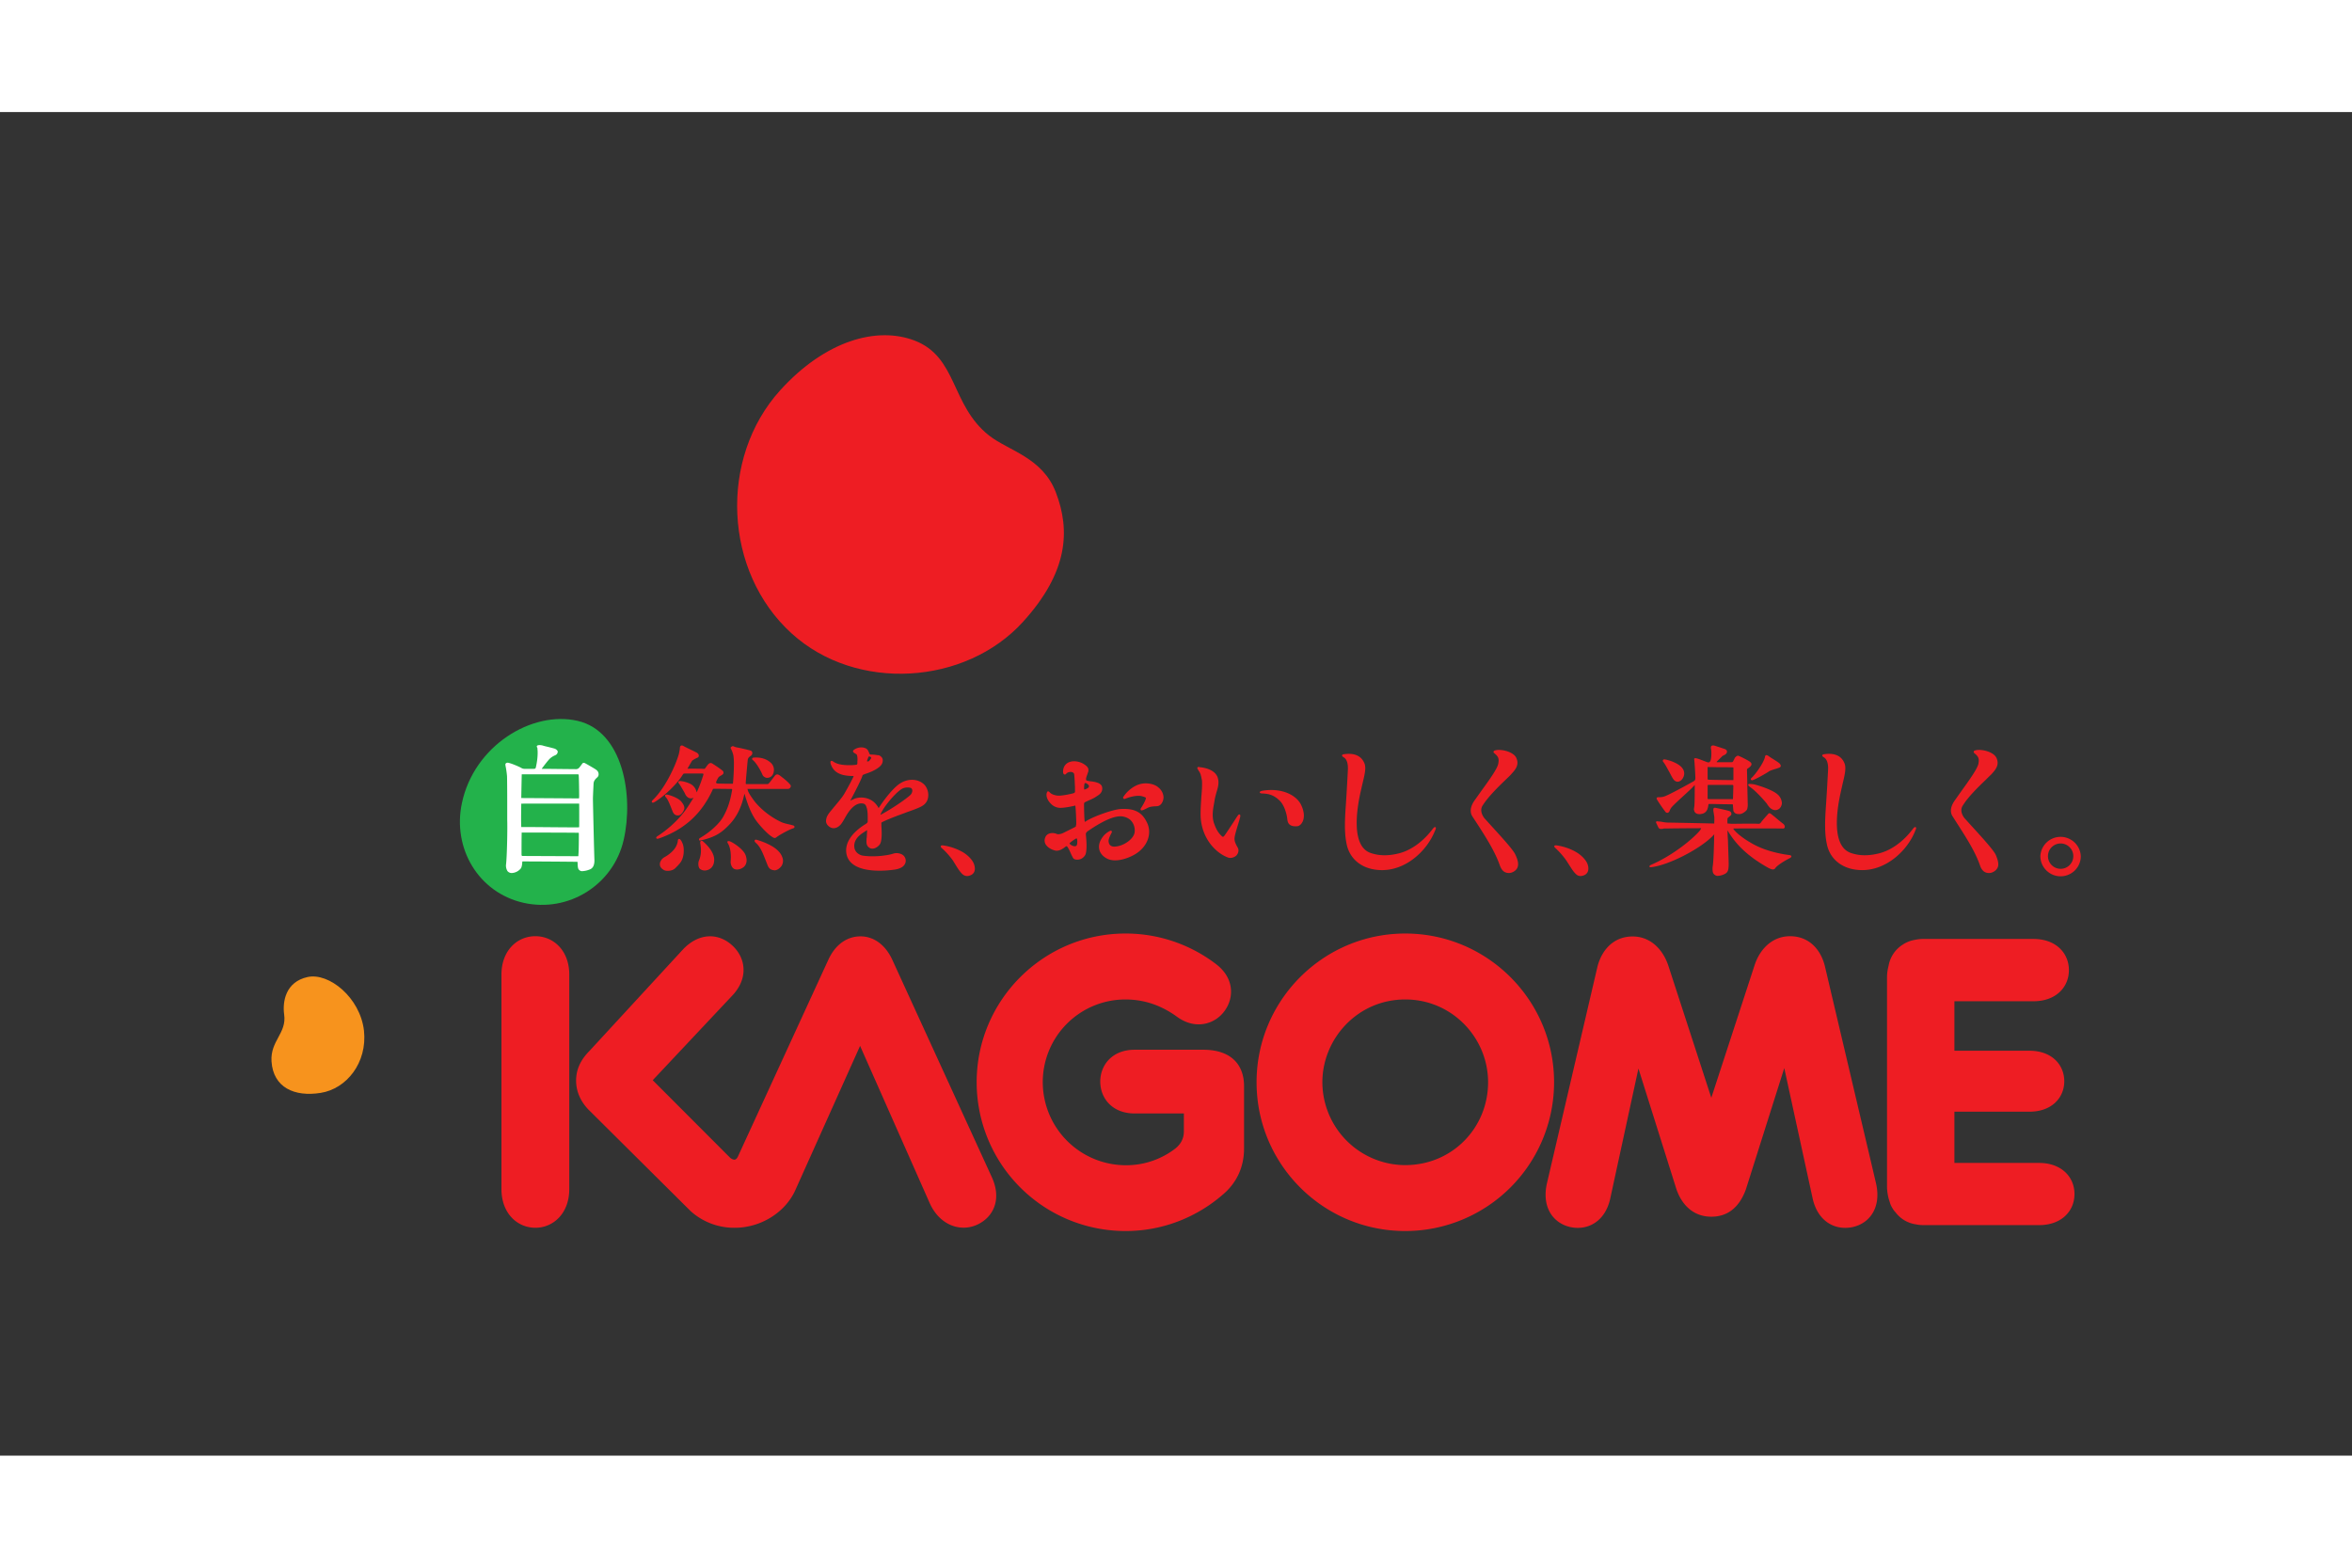
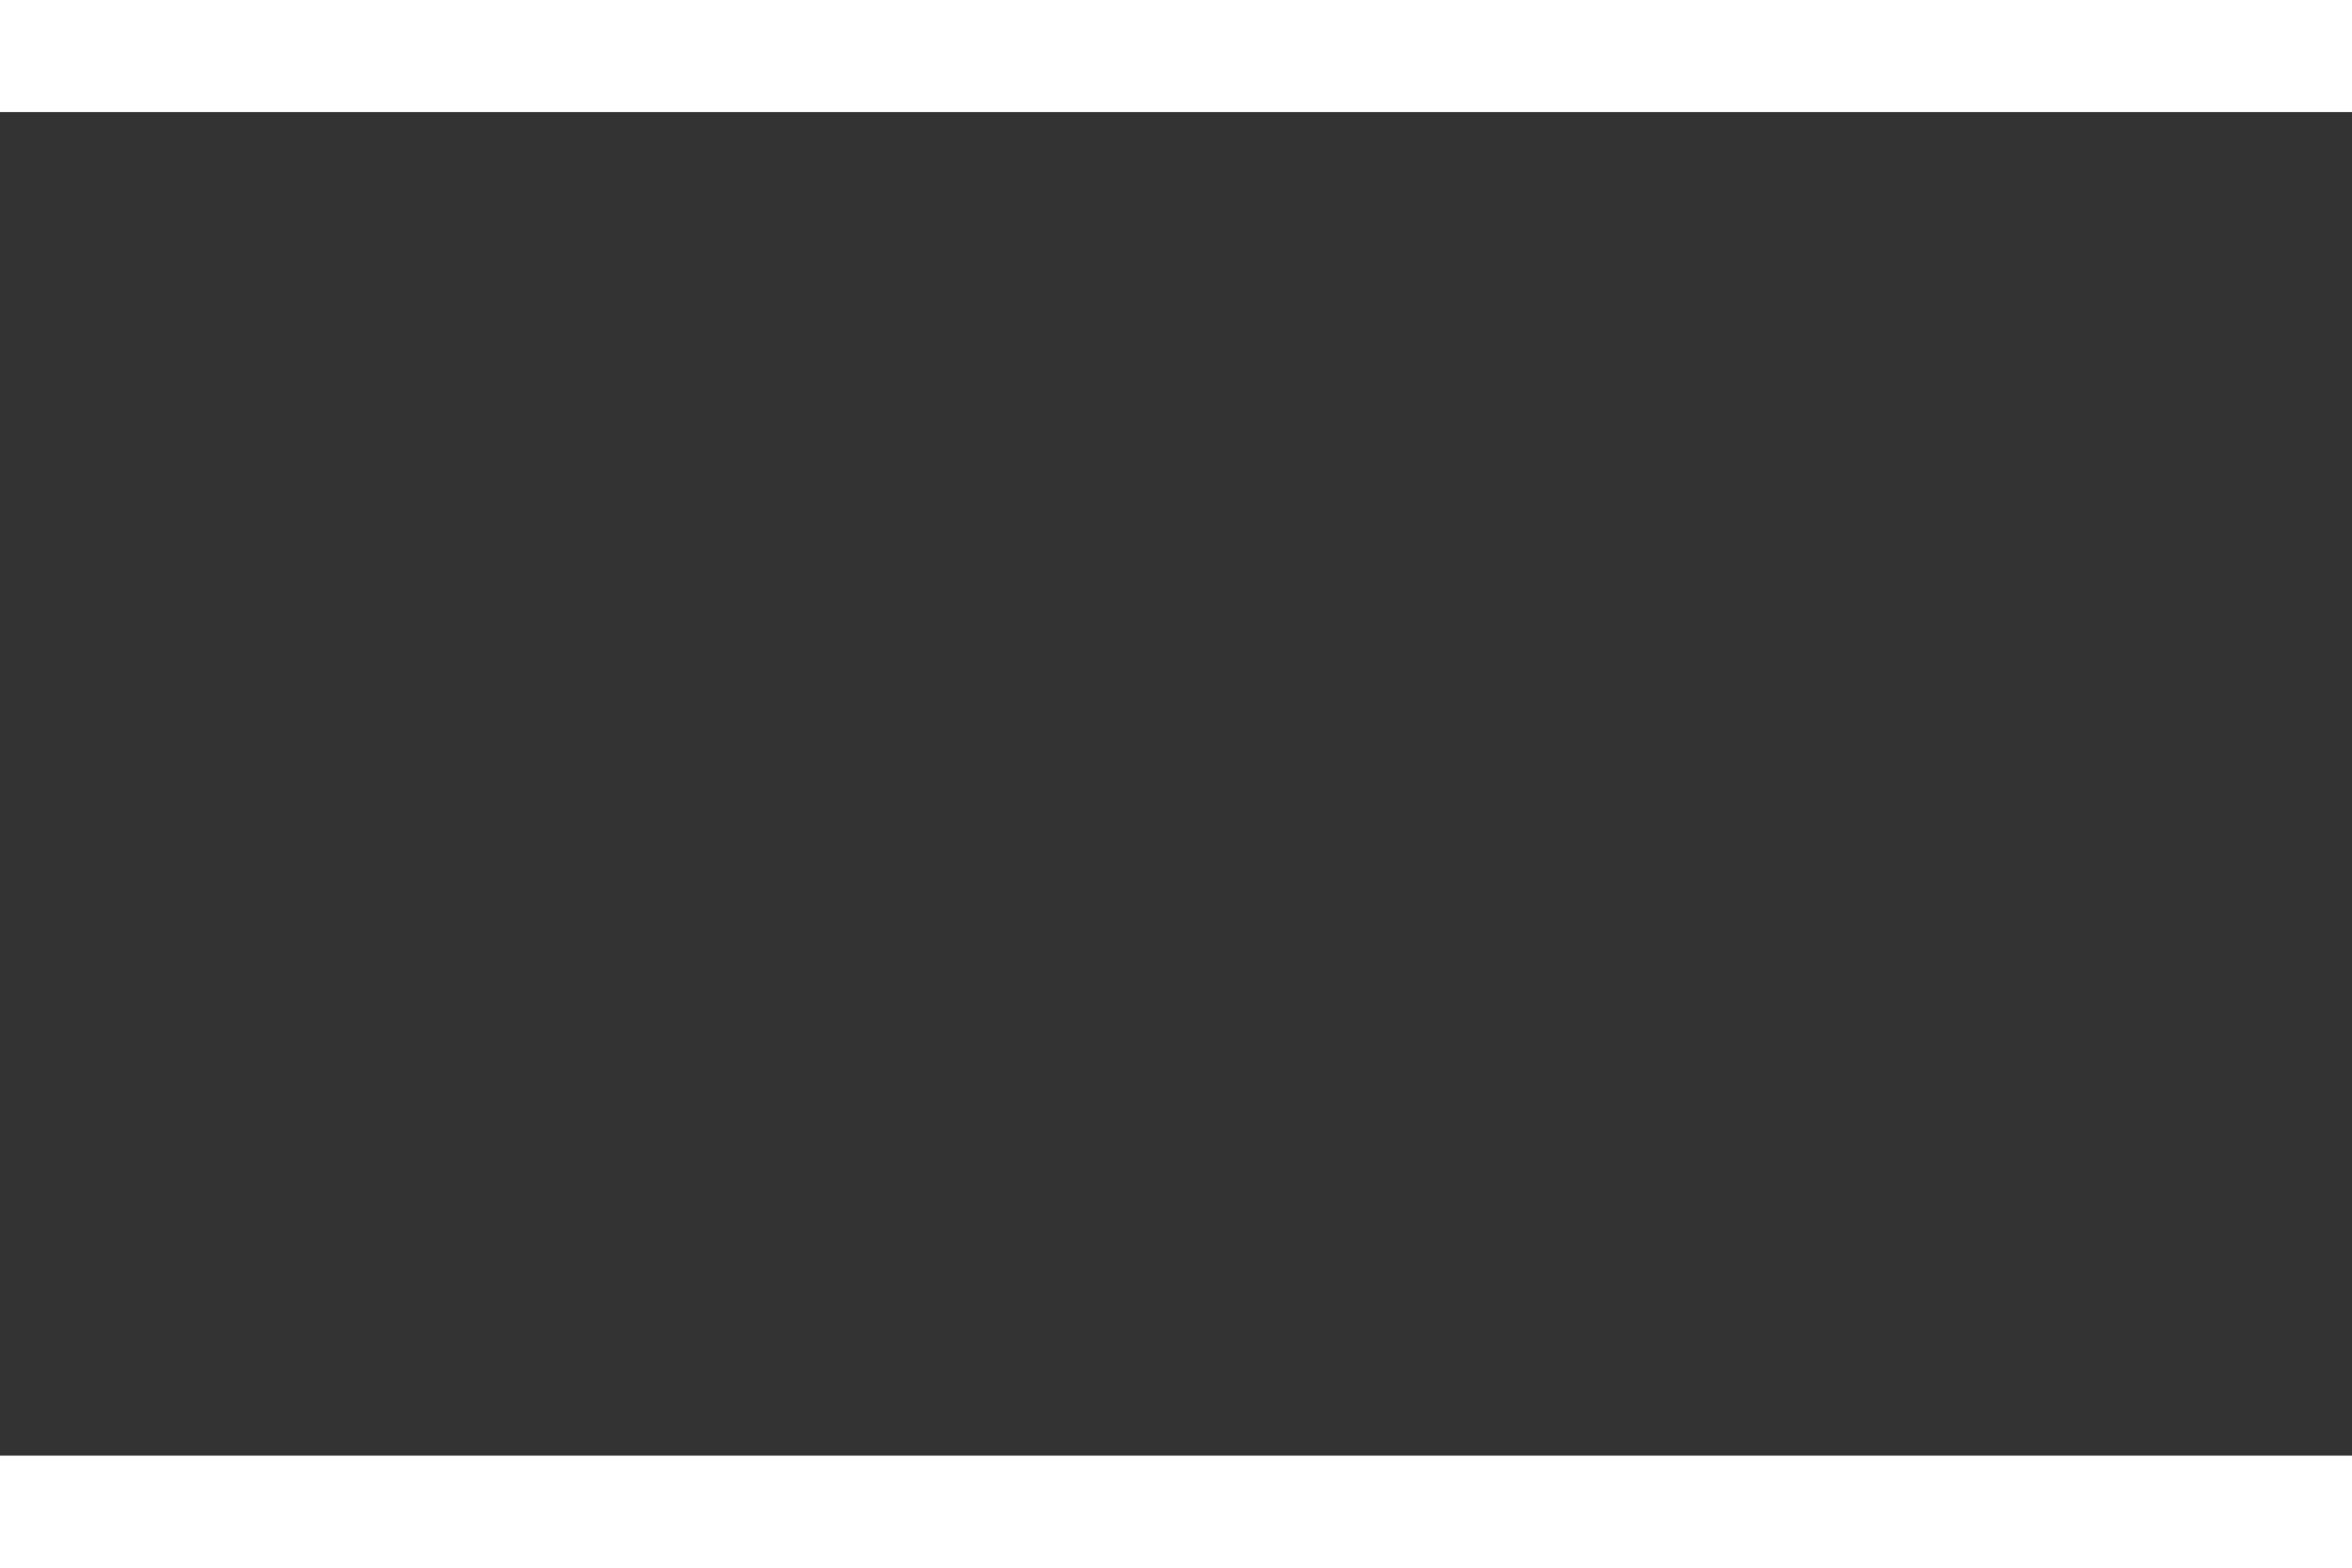
<svg xmlns="http://www.w3.org/2000/svg" height="800" width="1200" viewBox="-44.7 -36.891 387.4 221.347">
  <rect x="-44.7" y="-36.891" width="387.4" height="221.347" fill="#333333" stroke="none" />
  <defs>
    <clipPath clipPathUnits="userSpaceOnUse" id="a">
-       <path d="M0 595.28h841.89V0H0z" />
-     </clipPath>
+       </clipPath>
  </defs>
  <g clip-path="url(#a)" transform="matrix(3.168 0 0 -3.168 -143.593 1745.127)">
    <path d="M104.278 507.743a4.324 4.324 0 00-4.309 4.311c0 2.25 1.817 4.304 4.31 4.304 2.438 0 4.306-1.998 4.306-4.304 0-2.374-1.868-4.31-4.307-4.31m0 12.043c-4.27 0-7.73-3.474-7.73-7.733 0-4.273 3.46-7.738 7.73-7.738a7.739 7.739 0 017.738 7.738c0 4.26-3.465 7.733-7.738 7.733m-10.5-6.044h-3.572c-1.168 0-1.785-.8-1.785-1.655 0-.859.617-1.658 1.785-1.658h2.562v-.933c0-.378-.166-.682-.478-.917a4.19 4.19 0 00-2.533-.843 4.326 4.326 0 00-4.325 4.317 4.296 4.296 0 004.295 4.304c1.031 0 1.91-.338 2.69-.903.925-.677 1.95-.41 2.468.308.508.695.493 1.711-.427 2.42a7.73 7.73 0 01-4.723 1.604c-4.277 0-7.74-3.474-7.74-7.733a7.738 7.738 0 017.74-7.738c2.03 0 3.803.782 5.127 1.954.562.498 1.035 1.262 1.035 2.337v3.243c0 1.13-.687 1.893-2.119 1.893m32.322 4.328c-.206.864-.813 1.576-1.815 1.576-.9 0-1.555-.637-1.84-1.494l-2.254-6.907-2.244 6.898c-.297.861-.95 1.49-1.846 1.49-.996 0-1.61-.707-1.83-1.572l-2.625-11.26c-.28-1.227.3-2.059 1.187-2.273.885-.208 1.829.241 2.102 1.471l1.467 6.767 1.98-6.292c.303-.86.926-1.414 1.809-1.414.879 0 1.467.517 1.795 1.414l1.998 6.315 1.478-6.79c.278-1.23 1.215-1.679 2.112-1.47.886.213 1.46 1.045 1.18 2.271zm-67.05 1.577c-.936 0-1.762-.738-1.762-1.998v-11.154c0-1.262.826-2.01 1.762-2.01s1.764.748 1.764 2.01v11.154c0 1.26-.828 1.998-1.764 1.998m18.56-1.228c-.389.839-1.014 1.22-1.658 1.22-.645-.002-1.28-.37-1.67-1.22l-4.707-10.245c-.018-.033-.082-.148-.174-.148-.078 0-.166.05-.23.107l-4.018 4.025 4.082 4.344c.932.939.756 2.023.05 2.668-.7.64-1.702.68-2.546-.196l-4.88-5.298c-.407-.411-.69-.904-.69-1.536 0-.663.316-1.204.726-1.593l5.233-5.2a3.38 3.38 0 012.285-.863c1.377 0 2.62.808 3.138 1.922l3.383 7.537 3.631-8.202c.53-1.147 1.604-1.485 2.453-1.098.852.39 1.29 1.32.77 2.464zm59.62-10.563h-4.4v2.665h3.9c1.162 0 1.812.727 1.812 1.582 0 .86-.65 1.588-1.812 1.588h-3.9v2.573h4.108c1.179 0 1.845.738 1.845 1.62 0 .875-.666 1.62-1.844 1.62h-5.74c-.16 0-.298-.022-.435-.049a1.627 1.627 0 01-.63-.252 1.63 1.63 0 01-.726-1.092 2.403 2.403 0 01-.082-.627v-10.844c0-.24.039-.465.093-.666.015-.04.021-.066.033-.102a1.32 1.32 0 01.033-.1c.025-.1.074-.185.125-.272.015-.025.027-.04.037-.064.033-.044.072-.098.117-.142a1.612 1.612 0 011.067-.632c.136-.03.267-.04.416-.04h5.982c1.182 0 1.844.741 1.844 1.618 0 .872-.662 1.616-1.844 1.616" fill="#ee1d23" />
    <path d="M47.888 511.5c1.342.21 2.432 1.565 2.252 3.237-.197 1.721-1.824 3.033-2.936 2.787-1.138-.252-1.306-1.275-1.214-1.946.142-.977-.723-1.364-.657-2.438.088-1.367 1.2-1.858 2.555-1.64" fill="#f7931d" />
-     <path d="M58.419 521.388c2.35-.536 4.687.926 5.223 3.264.53 2.3-.032 5.654-2.397 6.195-2.365.545-5.381-1.287-6.012-4.273-.503-2.347.85-4.65 3.186-5.186" fill="#23b24b" />
    <path d="M72.378 535.39c3.365-3.061 9.04-2.688 12.029.609 2.35 2.587 2.465 4.752 1.703 6.735-.695 1.808-2.457 2.158-3.47 2.95-2.008 1.588-1.631 4.09-3.887 4.944-1.953.739-4.62 0-6.967-2.584-3.211-3.541-2.945-9.446.592-12.654" fill="#ee1d23" />
    <path d="M61.185 523.808l-2.803.012c-.017 0-.05 0-.05.087v.054c0 .818.007 1 .007 1.023v.053l1.987-.002.902-.007h.078c0-.01 0-.033.006-.05v-.112c0-.246-.006-.877-.023-.972v-.041c0-.017-.006-.038-.006-.044zm-.477 2.736h.575c.033 0 .039-.002.045-.002v-.013c.003-.044.003-.32.003-.59 0-.276 0-.55-.003-.61a.03.03 0 00-.006-.018c-.116-.01-1.66.007-2.485.013h-.52v.005c0 .044-.007.204-.007.394 0 .349.008.789.008.808v.01c.113.003 1.588.003 2.39.003m-2.343 1.523h2.863c.06 0 .078 0 .078-.072.01-.083.022-.74.022-1.027 0-.056 0-.096-.006-.118v-.034l-.04-.003c-.163.003-2.917.02-2.95.02-.01 0-.014 0-.014.017s.02 1.036.025 1.21v.007zm.816 1.51l-.043-.028c-.012-.011-.012-.021-.012-.032 0-.022.012-.042.022-.071.012-.01.012-.038.012-.058v-.023c.01-.061.01-.122.01-.178 0-.338-.065-.628-.092-.754-.018-.072-.043-.082-.127-.082h-.442a.34.34 0 00-.21.06c-.145.074-.51.233-.682.26a.14.14 0 01-.1-.035.085.085 0 01-.021-.088v-.027c.02-.084.06-.302.082-.553.005-.147.01-.79.01-1.35v-.93c.017-.37-.01-1.941-.065-2.337a.566.566 0 01.076-.314.285.285 0 01.225-.104.647.647 0 01.476.246c.043.065.065.195.07.317v.027s.006 0 .006.012h.018c.07.005 2.8-.014 2.834-.02h.006c0-.006.012-.011.012-.011 0-.008 0-.057.003-.1 0-.06.008-.135.018-.193a.216.216 0 01.24-.18c.104.01.203.022.364.084.179.066.259.23.25.517-.012.223-.077 2.989-.077 3.153 0 .159.028.679.034.814.015.127.076.205.185.303a.207.207 0 01.076.158.265.265 0 01-.086.209c-.06.06-.275.18-.488.303l-.115.064c-.061.037-.121.037-.158-.01l-.043-.06-.1-.133c-.055-.066-.103-.093-.176-.098-.05 0-1.04.01-1.511.016h-.266l-.012.008c.016.022.328.446.44.54a.893.893 0 00.232.147c.117.044.145.109.154.176.006 0 .006.004.006.016 0 .052-.064.13-.17.166a14.8 14.8 0 01-.51.129l-.091.027a.602.602 0 01-.264.018" fill="#fff" fill-rule="evenodd" />
-     <path d="M66.62 529.555c-.02-.011-.055-.044-.055-.11 0-.041-.01-.131-.039-.25l-.004-.03c-.095-.404-.625-1.707-1.34-2.408-.074-.064-.095-.12-.068-.146.027-.034.082-.022.158.027.504.306 1.162.949 1.434 1.396.041.065.045.073.121.073.1.003.842.003.902 0 .018 0 .051-.008.055-.014 0 0 .008-.01.008-.016 0-.01-.008-.025-.008-.043-.004-.011-.158-.53-.35-.91v.006a.617.617 0 01-.31.432 1.592 1.592 0 01-.516.154c-.049.006-.103 0-.119-.04-.006-.015-.012-.046.022-.081.054-.064.207-.328.3-.492l.05-.105c.087-.141.202-.202.345-.176a.256.256 0 01.076.032 6.555 6.555 0 01-.094-.146c-.13-.207-.279-.451-.47-.683a5.695 5.695 0 00-1.315-1.172c-.015-.014-.07-.05-.07-.088 0-.005.006-.01.006-.017.006-.018.021-.04.076-.03l.06.012c1.327.468 2.211 1.269 2.797 2.54.01.044.028.044.067.044h.152l.75-.008c.016 0 .027-.004.033-.006.01-.012.01-.025.006-.044-.109-.682-.285-1.073-.445-1.364-.195-.375-.705-.842-1.242-1.146-.014-.01-.045-.063-.032-.094.01-.018.028-.034.065-.03l.082.024.1.02c.628.17.951.37 1.396.858.34.38.574.868.705 1.483.004.024.01.035.018.047 0-.006 0-.012.004-.023.142-.47.28-.862.498-1.22.13-.23.548-.706.822-.92.174-.126.24-.18.338-.093.176.13.652.395.86.457.054.018.075.047.075.08 0 .026-.015.066-.103.082l-.098.028c-.148.033-.34.072-.47.13-.608.28-1.206.764-1.538 1.27l-.017.022c-.104.154-.192.289-.213.42 0 0-.006.013-.006.019h2.08c.11 0 .135.05.158.092.028.054.022.095-.039.159-.135.159-.387.35-.502.437-.082.058-.176.123-.285-.016l-.113-.147c-.067-.088-.127-.17-.166-.21l-.033-.034c-.028-.023-.034-.03-.077-.03h-1.056c-.028 0-.045.005-.05.01-.01.012-.005.048-.005.08 0 .085.094 1.103.104 1.19.023.105.105.155.164.197l.017.017a.155.155 0 01.055.115c0 .06-.022.105-.072.126-.055.025-.268.073-.493.126l-.294.06a.404.404 0 00-.098.039c-.063.027-.106.006-.127-.017-.016-.011-.043-.03-.043-.054 0-.011.004-.023.004-.028a1.46 1.46 0 00.14-.378 3.21 3.21 0 00.026-.443c0-.412-.039-.916-.047-.967-.004-.043-.004-.051-.01-.054l-.437.003-.305.006c-.035 0-.066.002-.078.01-.018.004-.043.017-.05.034v.01c0 .01 0 .027.007.046.021.045.08.182.131.238.015.02.055.043.094.067.07.04.152.082.152.152 0 .074-.022.094-.055.119l-.017.016a6.618 6.618 0 01-.524.359c-.105.047-.166-.012-.224-.077l-.079-.105-.042-.062c-.034-.041-.038-.041-.088-.041-.077.008-.54.008-.739.008l-.084-.003c-.009 0-.015.003-.015.003v.002c0 .004 0 .02.023.049l.076.132.125.213c.034.05.182.127.274.17.054.017.086.055.086.105v.01c0 .05-.032.104-.096.147-.066.035-.246.127-.41.203-.133.066-.258.127-.29.148-.05.03-.095.037-.132.017" fill="#ee1d23" fill-rule="evenodd" />
-     <path d="M70.407 528.936c-.043-.005-.076-.021-.082-.046a.063.063 0 01.016-.068c.21-.161.445-.603.51-.762.031-.092.118-.152.212-.174a.33.33 0 01.28.098c.078.076.115.208.111.34a.498.498 0 01-.182.36c-.273.24-.617.269-.865.252m-3.892-4.231c-.047-.005-.06-.07-.06-.132v.006c-.053-.32-.29-.592-.684-.818a.479.479 0 01-.24-.299c-.032-.158.039-.283.209-.377.14-.07.425-.049.58.094.14.142.295.287.365.466.066.163.094.354.076.59a.905.905 0 01-.12.366c-.054.082-.087.115-.126.104m1.145-.099c-.017-.014-.044-.042-.038-.115.047-.28.076-.588-.074-.93-.032-.09-.043-.318.056-.41a.4.4 0 01.252-.086c.192-.002.483.135.492.534.022.438-.443.86-.589.986a.089.089 0 01-.1.021" fill="#ee1d23" fill-rule="evenodd" />
    <path d="M80.134 524.339c-.006-.012-.006-.014-.006-.023 0-.02.012-.05.043-.08.16-.132.39-.374.588-.65l.137-.222c.109-.177.234-.38.37-.498a.355.355 0 01.347-.071c.24.065.343.263.26.547-.065.263-.337.51-.546.645-.306.19-.707.332-1.078.383-.021.003-.094.012-.115-.031m31.894 0c-.012-.027.006-.061.05-.102.147-.133.382-.375.573-.651l.143-.222c.115-.177.234-.38.373-.498.086-.082.205-.11.343-.071.241.065.34.263.264.547-.072.263-.34.51-.553.645-.3.19-.7.332-1.074.383-.027.003-.098.012-.119-.031m-21.538 3.218c-.362-.093-.7-.401-.855-.647a.083.083 0 01-.027-.06c0-.016.012-.032.022-.046.033-.03.06-.02.093-.008.246.102.63.198.87.13.212-.06.208-.076.197-.122-.03-.144-.192-.401-.244-.482-.03-.045-.034-.086-.018-.112a.077.077 0 01.076-.015c.061.015.133.05.225.097l.088.044c.086.044.207.056.34.067h.046l.106.01c.06.012.168.055.24.206a.56.56 0 01.061.279.694.694 0 01-.252.472c-.207.202-.629.28-.969.187m2.989.867c-.004-.011-.01-.02-.01-.03 0-.016.005-.033.015-.043l.06-.11a.5.5 0 00.083-.148c.033-.076.06-.236.076-.31.012-.061.012-.143.012-.231 0-.17-.012-.385-.034-.613-.016-.29-.043-.614-.043-.924v-.016c0-1.185.738-2.003 1.422-2.258.127-.051.313-.01.428.094.115.11.154.285.086.41l-.032.055c-.082.158-.169.307-.13.514.013.132.162.603.24.863l.04.152c.01.037.03.124-.019.147-.043.02-.093-.037-.103-.061-.033-.04-.11-.164-.213-.323-.191-.29-.444-.683-.51-.753-.027-.02-.055-.041-.115.02-.228.208-.331.476-.403.683-.11.35-.046.717.014 1.035l.034.207c.023.11.054.225.085.338.074.235.146.477.079.729-.116.477-.762.573-.954.586l-.008.008c-.044.003-.078.009-.1-.021m3.367-1.212c-.061-.02-.133-.033-.133-.082.006-.055.106-.061.139-.061.316-.011.592-.071.902-.377.225-.22.362-.654.395-.974.033-.383.373-.358.513-.352.094.007.194.082.258.198.067.105.186.418-.06.922-.231.472-.957.896-2.014.726m29.244 1.904c-.06-.006-.113-.02-.131-.059-.006-.045.045-.086.098-.116.084-.052.232-.213.205-.662-.018-.329-.061-1.165-.106-1.795-.054-.796-.087-1.446.045-2.057.174-.828.875-1.342 1.838-1.342 1.266 0 2.344 1.018 2.748 2.025l.006.024.027.052c.038.086.018.116 0 .131-.044.022-.087-.01-.154-.097-.222-.3-.847-1.036-1.756-1.265-.564-.142-1.056-.128-1.488.032-.965.361-.728 2.136-.498 3.162l.092.414c.115.477.197.826.105 1.063-.187.496-.67.54-1.031.49m7.851.2c-.05-.008-.1-.026-.105-.07-.016-.042.033-.08.044-.092.235-.183.241-.312.198-.547-.057-.257-.477-.849-.854-1.37l-.385-.545c-.207-.3-.246-.58-.109-.8l.316-.495c.403-.633.862-1.34 1.114-2.064.058-.178.156-.309.283-.364a.491.491 0 01.352-.005c.146.06.24.15.29.267.06.154.022.357-.11.66-.122.25-.74.93-1.194 1.426l-.422.466c-.13.16-.24.416-.104.641.286.473.842 1.008 1.21 1.36.121.123.218.217.28.275l.016.018c.198.218.422.465.262.832-.152.345-.814.48-1.082.407m-32.82-.2c-.062-.006-.115-.02-.127-.059-.006-.045.045-.086.1-.116.086-.052.228-.213.201-.662-.016-.329-.06-1.165-.104-1.795-.054-.796-.088-1.446.043-2.057.176-.828.877-1.342 1.84-1.342 1.27 0 2.336 1.018 2.742 2.025l.012.024.022.052c.037.086.021.116 0 .131-.034.022-.083-.01-.149-.097-.225-.3-.848-1.036-1.756-1.265-.562-.142-1.056-.128-1.494.032-.953.361-.723 2.136-.494 3.162l.094.414c.115.477.203.826.11 1.063-.194.496-.675.54-1.04.49m7.854.2c-.043-.008-.098-.026-.104-.07-.017-.042.034-.08.049-.092.23-.183.237-.312.192-.547-.05-.257-.477-.849-.854-1.37l-.388-.545c-.204-.3-.241-.58-.11-.8l.324-.495c.403-.633.858-1.34 1.112-2.064.064-.178.156-.309.289-.364a.47.47 0 01.344-.005c.148.06.246.15.289.267.06.154.029.357-.114.66-.11.25-.734.93-1.187 1.426l-.422.466c-.125.16-.236.416-.106.641.293.473.844 1.008 1.21 1.36.128.123.226.217.28.275l.012.018c.202.218.426.465.268.832-.148.345-.816.48-1.084.407m8.703-.511c-.01-.017-.021-.052.016-.093.088-.104.214-.347.334-.561.07-.134.136-.265.185-.33.072-.117.22-.191.367-.095.137.08.297.362.133.622-.187.304-.771.474-.953.495-.037.004-.07-.011-.082-.038" fill="#ee1d23" />
    <path d="M119.999 526.845c0 .099 0 .61.004.648.006.022.006.022.045.022h1.236c.051 0 .051-.04.051-.063 0-.058-.012-.586-.018-.64v-.037h-1.269c-.033 0-.049 0-.049.07m.01 1.6l.427-.008c.334 0 .833-.004.87-.01h.029c0-.003.004-.011.004-.011v-.612c0-.015 0-.033-.004-.036 0 0 0-.003-.024-.003l-.279.003c-.332.003-.959.013-1 .02-.023.01-.033.01-.033.065v.592zm.185 1.093c-.025-.027-.031-.07-.021-.134.033-.141.027-.48-.016-.6-.021-.063-.043-.092-.072-.108-.037-.017-.092-.01-.195.036l-.057.02c-.113.042-.305.124-.426.148-.039.007-.078.012-.094-.01-.015-.014-.015-.03-.011-.058.017-.071.06-.81.06-.941 0-.123-.021-.152-.15-.22l-.188-.103c-.324-.182-.937-.51-1.183-.616-.164-.074-.268-.074-.344-.076h-.039c-.039 0-.094-.004-.104-.037-.021-.031.004-.064.01-.078.055-.107.362-.551.449-.654a.111.111 0 01.104-.042c.055.009.098.063.109.112.012.022.03.088.094.168.061.077.305.309.547.53.279.255.559.51.652.629.01.01.01.01.01.018v-.124c0-.295 0-.883-.027-1.04l-.004-.015c0-.035-.012-.066-.012-.1 0-.017 0-.027.012-.041.004-.063.055-.215.301-.205.382.019.416.323.437.459l.006.029c0 .038.027.04.039.04.059.004.455-.01.775-.013l.434-.006c.016 0 .027-.021.027-.038v-.055l.022-.244c.006-.032.076-.15.191-.162l.033-.002a.404.404 0 01.192.01c.103.035.285.154.307.262.003.027.033.128.021.29l-.021.919c-.004.38-.016.74-.016.755 0 .094 0 .099.012.107l.025.017.117.089c.047.045.08.094.08.137 0 .045-.027.082-.064.115-.1.08-.428.246-.592.315-.037.019-.088.025-.164-.05a.194.194 0 01-.066-.095l-.012-.022-.031-.06c-.028-.06-.045-.094-.1-.098-.066-.003-.715 0-.756 0-.021.004-.027.007-.027.007v.012c.017.026.187.185.291.293.033.026.049.032.082.05l.045.02c.07.037.119.099.119.164v.004c0 .058-.033.098-.088.126-.094.036-.498.166-.572.188-.075.014-.117.009-.151-.022" fill="#ee1d23" />
-     <path d="M120.333 526.32a.079.079 0 01-.033-.056c0-.016-.006-.029-.006-.04 0-.065.027-.189.039-.286.016-.068.016-.133.016-.199 0-.055 0-.108-.004-.149v-.082h-.024c-.658.015-2.197.048-2.365.048-.115 0-.23.02-.318.035a.88.88 0 01-.192.022l-.039.007c-.043.008-.064.008-.086-.024-.006-.009-.006-.023 0-.048l.119-.247c.051-.098.155-.076.237-.066l.033.012a151.8 151.8 0 001.953.017.522.522 0 00-.07-.127c-.444-.519-1.522-1.346-2.52-1.77-.092-.04-.097-.069-.097-.085v-.016c.005-.035.06-.034.087-.029.918.1 2.629.986 3.264 1.691.01.018.01.018.018.018v-.018c-.008-.009-.008-.082-.008-.237-.01-.38-.027-1.079-.07-1.393-.012-.055-.012-.103-.012-.15 0-.124.016-.214.072-.272a.278.278 0 01.174-.092.883.883 0 01.373.092c.195.09.219.236.219.546 0 .14-.024.768-.037 1.225a9.076 9.076 0 00-.024.501.097.097 0 00.018-.028c.344-.557.863-1.228 2.129-1.932a1.81 1.81 0 01.131-.054c.103-.028.169-.017.212.061.143.18.543.41.772.524.039.028.062.053.062.077l-.007.011c0 .016-.01.047-.082.057l-.092.014-.143.02c-.613.101-1.193.28-1.631.52-.466.25-.881.56-1.056.797-.01.016-.01.02-.01.032h.021c.043.006 1.34.006 2.03.006l.552-.006c.034.006.057.025.067.054.016.055 0 .131-.076.192-.094.07-.285.224-.428.35l-.203.162c-.043.033-.11.066-.158-.008l-.092-.102c-.088-.1-.197-.226-.242-.282-.055-.087-.082-.12-.174-.12-.088.012-.768.008-1.266 0h-.103c-.061 0-.149.012-.207.015h-.024v.008c0 .026-.006.08-.006.133 0 .04.006.082.006.111 0 .034.061.078.121.127l.032.028c.033.021.05.054.05.095 0 .008 0 .02-.006.028-.005.054-.048.103-.115.121-.125.04-.361.09-.556.133l-.139.03a.144.144 0 01-.086-.003m2.699 2.739c-.029-.012-.045-.037-.05-.078-.046-.28-.468-.881-.684-1.084-.05-.043-.057-.078-.05-.107a.081.081 0 01.098-.024c.165.049.723.367.827.443.06.049.267.116.406.153l.14.05a.119.119 0 01.083.077c.005.044-.016.097-.069.148-.068.06-.265.188-.435.289l-.159.11c-.043.023-.082.039-.107.023m-.916-1.522c-.02-.034.018-.072.04-.088l.036-.034c.301-.19.801-.76.887-.875l.023-.038c.086-.127.168-.236.328-.285a.327.327 0 01.313.08c.098.095.131.252.113.32a.64.64 0 01-.2.388c-.23.224-.866.444-1.239.54a1.603 1.603 0 01-.17.02l-.047.003c-.022 0-.066.012-.084-.03" fill="#ee1d23" />
-     <path d="M65.8 526.985c-.018-.027 0-.068.03-.107.11-.104.22-.397.296-.59l.078-.193c.076-.153.219-.192.328-.157.116.037.219.198.252.297.037.117 0 .227-.136.402-.155.202-.614.356-.756.377-.061.006-.088-.016-.092-.029m3.244-2.412c-.023-.02-.004-.054.01-.085.177-.287.172-.714.15-.944-.012-.14.06-.366.223-.412.164-.047.35.023.46.117.07.06.23.246.093.615-.114.32-.696.693-.846.727-.033.006-.072.01-.09-.018m68.65-.765a.659.659 0 101.318.006.659.659 0 00-1.318-.006m-.395 0c0-.576.477-1.045 1.051-1.045.58 0 1.051.469 1.051 1.045a1.052 1.052 0 01-2.102 0m-66.837.837c-.021-.027-.021-.072.033-.126.252-.214.365-.515.516-.892l.113-.286c.088-.219.197-.24.318-.26.12-.035.295.063.405.217a.495.495 0 01.045.45.833.833 0 01-.192.309c-.291.325-.881.528-1.123.599-.05.016-.088.019-.115-.01m8.08 2.339c-.225-.21-.992-.737-1.529-1.016l-.016-.005v.02c.166.42.881 1.25 1.184 1.36.162.062.382.041.425-.01a.162.162 0 00.043-.122.328.328 0 00-.107-.227m-2.24 1.81c.011.026.051.135.062.163.014.033.037.044.059.033.021-.006.055-.012.072-.033.016-.017.031-.046.004-.07-.021-.035-.082-.135-.131-.147-.037-.008-.045-.01-.066 0-.016.01-.004.031 0 .053m3.006-1.303c-.241.285-.76.421-1.264.12-.424-.252-.971-1.022-1.145-1.304a1.076 1.076 0 01-.31.367 1.05 1.05 0 01-.938.127c-.011-.013-.16-.068-.23-.109.176.324.58 1.103.635 1.302.011.036.027.044.076.065l.06.024c.127.041.295.097.514.214.248.14.406.278.406.49 0 .02 0 .045-.006.066-.009.071-.115.2-.23.208h-.033a1.978 1.978 0 01-.317.033c-.093 0-.097.012-.13.11l-.028.05c-.049.135-.142.18-.291.208a.669.669 0 01-.476-.13c-.022-.027-.034-.046-.034-.07v-.008c.008-.045.057-.072.106-.103l.066-.04c.049-.033.061-.18.061-.288 0-.029-.006-.063-.006-.082v-.049c0-.09-.006-.12-.063-.129-.195-.032-.687-.043-.966.055a.884.884 0 00-.243.123c-.042.031-.08.031-.109.012-.031-.032-.031-.11.029-.239.213-.504.787-.525 1.094-.537h.061v-.01c-.012-.049-.246-.503-.465-.88-.1-.182-.313-.438-.504-.663-.152-.189-.307-.36-.367-.468a.617.617 0 01-.098-.307c0-.107.037-.189.125-.27.188-.17.416-.148.611.048.079.078.139.186.221.324.098.173.207.372.371.541.219.23.406.268.528.263.164-.01.207-.069.25-.203.062-.153.062-.443.062-.597v-.067c.002-.115.002-.132-.117-.215l-.027-.013c-.717-.454-1.055-.996-.963-1.52.213-1.214 2.502-.828 2.525-.826.256.041.432.137.508.275a.36.36 0 01.027.31.367.367 0 01-.197.212.597.597 0 01-.455.022c-.104-.038-.477-.11-.848-.126-.273-.01-.51 0-.717.032-.16.025-.416.173-.433.453-.004.02-.004.035-.004.052 0 .404.381.64.59.768l.066.047.012.002v-.028c0-.05-.012-.234-.016-.355l-.008-.023-.005-.064c0-.038-.004-.077-.004-.127 0-.106.021-.22.136-.306.18-.13.409-.019.547.151.143.176.11.71.094.97v.094c-.006.09-.006.09.109.14.071.04.459.206.893.364l.338.126c.273.096.525.185.707.277.209.104.34.257.377.464a.813.813 0 01-.158.647" fill="#ee1d23" fill-rule="evenodd" />
+     <path d="M120.333 526.32a.079.079 0 01-.033-.056c0-.016-.006-.029-.006-.04 0-.065.027-.189.039-.286.016-.068.016-.133.016-.199 0-.055 0-.108-.004-.149v-.082h-.024c-.658.015-2.197.048-2.365.048-.115 0-.23.02-.318.035a.88.88 0 01-.192.022l-.039.007c-.043.008-.064.008-.086-.024-.006-.009-.006-.023 0-.048l.119-.247c.051-.098.155-.076.237-.066l.033.012a151.8 151.8 0 001.953.017.522.522 0 00-.07-.127c-.444-.519-1.522-1.346-2.52-1.77-.092-.04-.097-.069-.097-.085v-.016c.005-.035.06-.034.087-.029.918.1 2.629.986 3.264 1.691.01.018.01.018.018.018v-.018c-.008-.009-.008-.082-.008-.237-.01-.38-.027-1.079-.07-1.393-.012-.055-.012-.103-.012-.15 0-.124.016-.214.072-.272a.278.278 0 01.174-.092.883.883 0 01.373.092c.195.09.219.236.219.546 0 .14-.024.768-.037 1.225a9.076 9.076 0 00-.024.501.097.097 0 00.018-.028c.344-.557.863-1.228 2.129-1.932a1.81 1.81 0 01.131-.054c.103-.028.169-.017.212.061.143.18.543.41.772.524.039.028.062.053.062.077l-.007.011c0 .016-.01.047-.082.057l-.092.014-.143.02c-.613.101-1.193.28-1.631.52-.466.25-.881.56-1.056.797-.01.016-.01.02-.01.032h.021c.043.006 1.34.006 2.03.006l.552-.006c.034.006.057.025.067.054.016.055 0 .131-.076.192-.094.07-.285.224-.428.35l-.203.162c-.043.033-.11.066-.158-.008l-.092-.102c-.088-.1-.197-.226-.242-.282-.055-.087-.082-.12-.174-.12-.088.012-.768.008-1.266 0h-.103c-.061 0-.149.012-.207.015h-.024v.008c0 .026-.006.08-.006.133 0 .04.006.082.006.111 0 .034.061.078.121.127l.032.028c.033.021.05.054.05.095 0 .008 0 .02-.006.028-.005.054-.048.103-.115.121-.125.04-.361.09-.556.133l-.139.03a.144.144 0 01-.086-.003m2.699 2.739c-.029-.012-.045-.037-.05-.078-.046-.28-.468-.881-.684-1.084-.05-.043-.057-.078-.05-.107c.165.049.723.367.827.443.06.049.267.116.406.153l.14.05a.119.119 0 01.083.077c.005.044-.016.097-.069.148-.068.06-.265.188-.435.289l-.159.11c-.043.023-.082.039-.107.023m-.916-1.522c-.02-.034.018-.072.04-.088l.036-.034c.301-.19.801-.76.887-.875l.023-.038c.086-.127.168-.236.328-.285a.327.327 0 01.313.08c.098.095.131.252.113.32a.64.64 0 01-.2.388c-.23.224-.866.444-1.239.54a1.603 1.603 0 01-.17.02l-.047.003c-.022 0-.066.012-.084-.03" fill="#ee1d23" />
    <path d="M87.218 524.437c-.023-.092-.047-.11-.145-.11a.397.397 0 00-.24.126c-.015.01-.015.02.012.048.076.072.24.185.322.228.016.008.037.008.05-.04a.815.815 0 000-.253m.382 3.125c0 .033.027.068.084.042a.323.323 0 00.123-.089c.035-.037.035-.076.014-.117-.014-.04-.133-.096-.204-.12-.021-.003-.027-.003-.033.022-.006.082 0 .178.016.262m3.24-1.98c-.29.595-.744.707-1.328.683-.41-.016-1.402-.373-1.813-.623-.054-.039-.072-.045-.082-.045l-.005.045c-.022.076-.034.703-.034.83v.018c0 .088.012.11.067.136l.142.067c.127.055.284.125.362.174l.058.04c.149.092.319.19.319.426 0 .016 0 .034-.006.05-.022.251-.416.302-.651.327l-.082.016a.18.18 0 00-.1.042c-.003.013-.003.027-.003.046v.04a1 1 0 00.055.181l.058.168c.01.04.01.072.01.095 0 .075-.031.126-.098.195a.977.977 0 01-.68.253c-.337-.017-.544-.23-.54-.548 0-.105.044-.13.066-.138a.088.088 0 01.103.045c.034.037.106.08.198.084.088.01.166-.026.197-.076.033-.064.043-.533.055-.709v-.148c.006-.1.006-.137-.055-.163-.098-.039-.59-.14-.787-.135-.192 0-.383.08-.45.15-.048.049-.081.083-.115.072-.033-.004-.048-.046-.06-.082-.055-.191.06-.447.307-.643a.677.677 0 01.4-.132c.185 0 .437.043.726.107.034.012.045.012.05.009 0-.002 0-.013.005-.024.018-.092.055-.872.043-.954l-.015-.052c0-.047 0-.062-.032-.073-.017-.017-.16-.082-.302-.156l-.29-.144c-.148-.078-.3-.106-.382-.067a.535.535 0 01-.4.01.337.337 0 01-.196-.213.395.395 0 01.04-.36c.134-.199.407-.297.528-.309.192-.018.367.11.483.2.052.042.064.04.107.003a2.02 2.02 0 00.133-.246c.049-.114.109-.246.168-.344.05-.085.24-.11.396-.046a.484.484 0 01.246.24c.094.265.038.82.02 1v.02c-.016.094.033.146.145.22.322.217 1.082.723 1.625.74a.826.826 0 00.535-.183.75.75 0 00.232-.596c-.006-.389-.586-.779-1.031-.796-.11-.009-.19.02-.246.073-.065.061-.082.16-.082.225 0 .114.115.345.154.411.03.054.012.087.006.101-.022.02-.055.02-.094.002a1.047 1.047 0 01-.437-.41c-.225-.366-.15-.75.213-.982.464-.312 1.236-.022 1.615.23.596.401.814 1.07.529 1.623" fill="#ee1d23" />
  </g>
</svg>